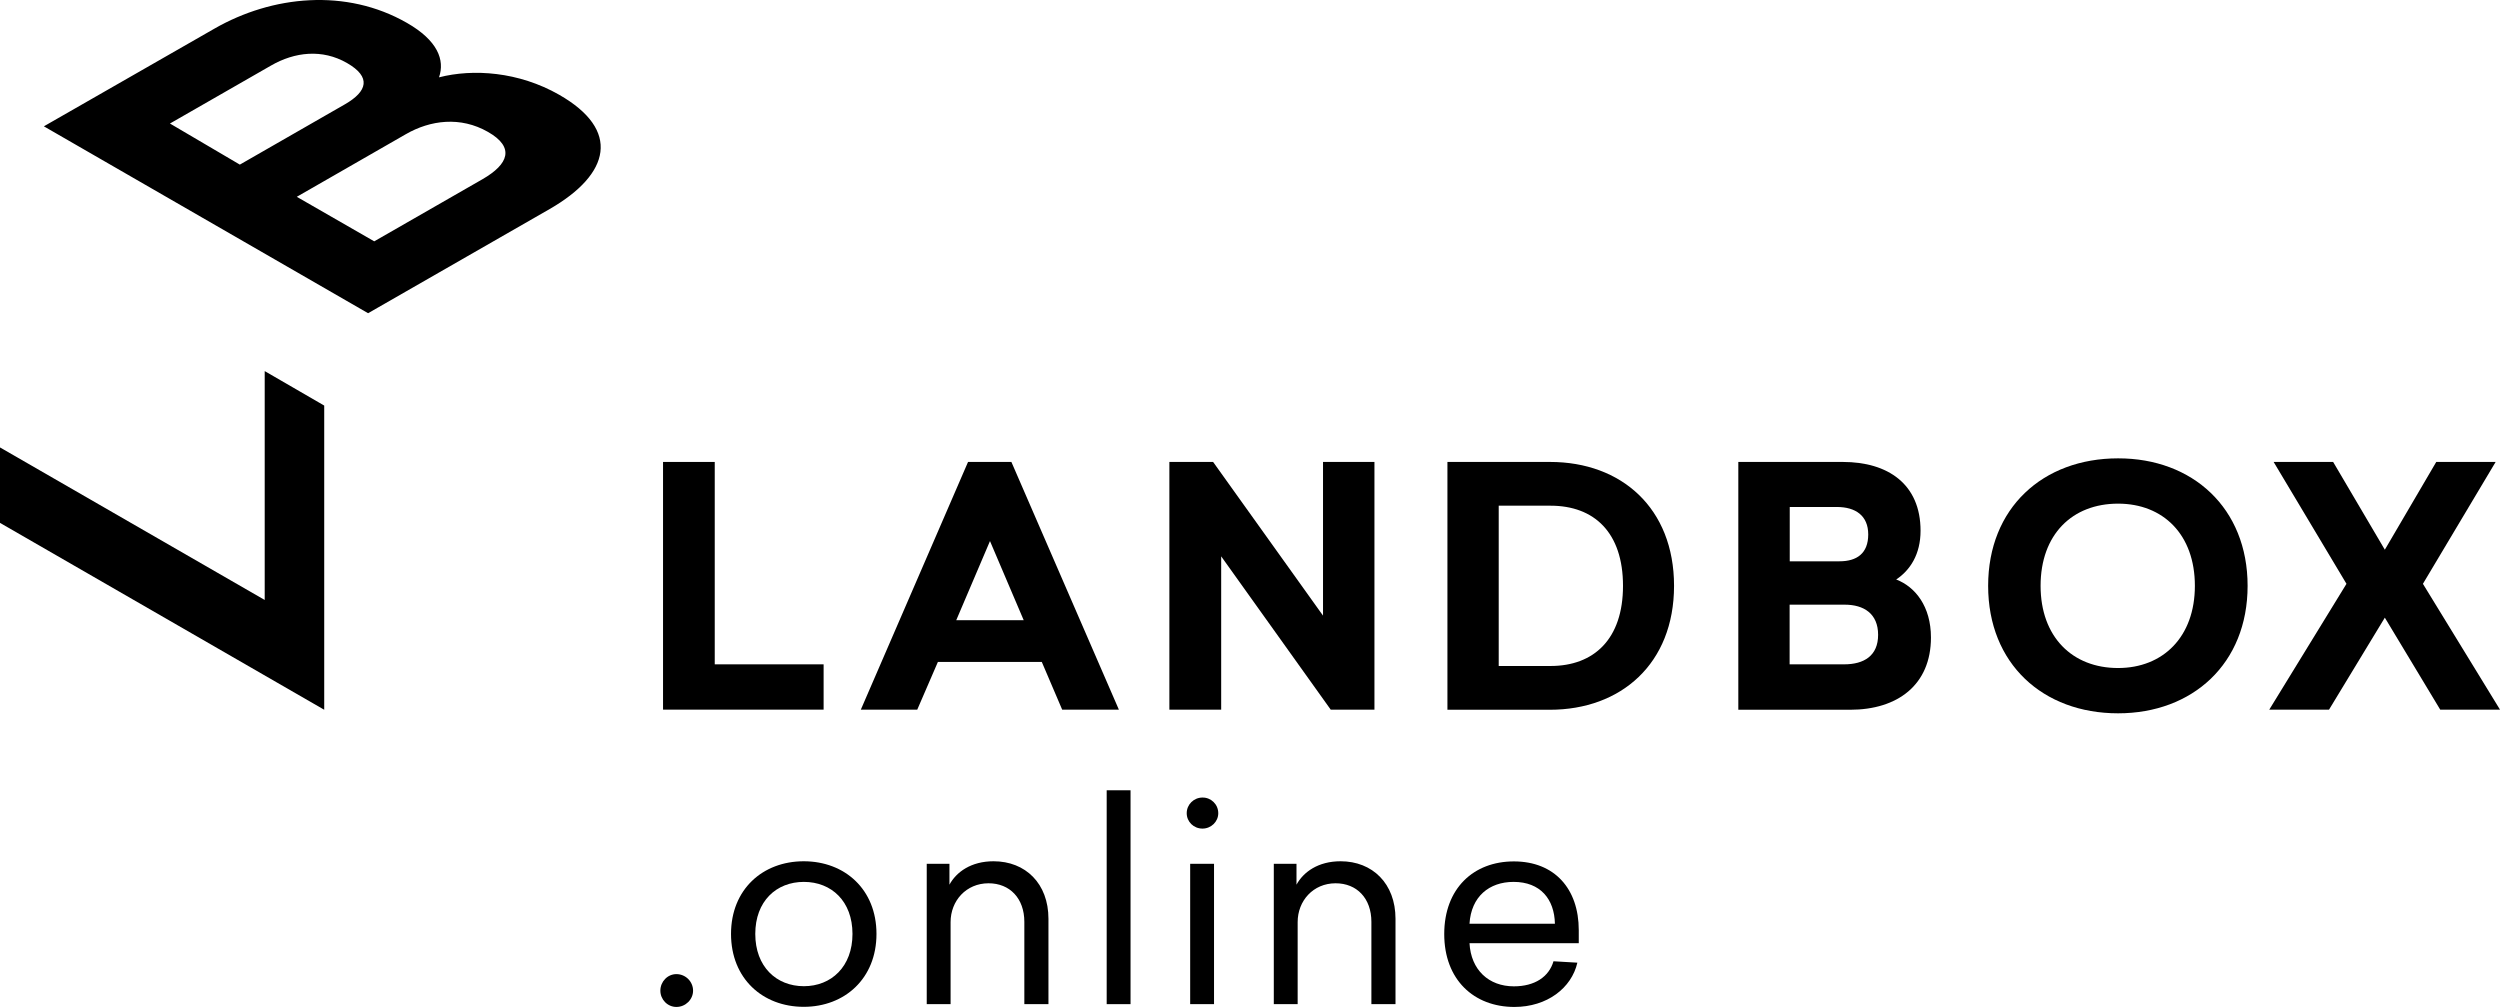
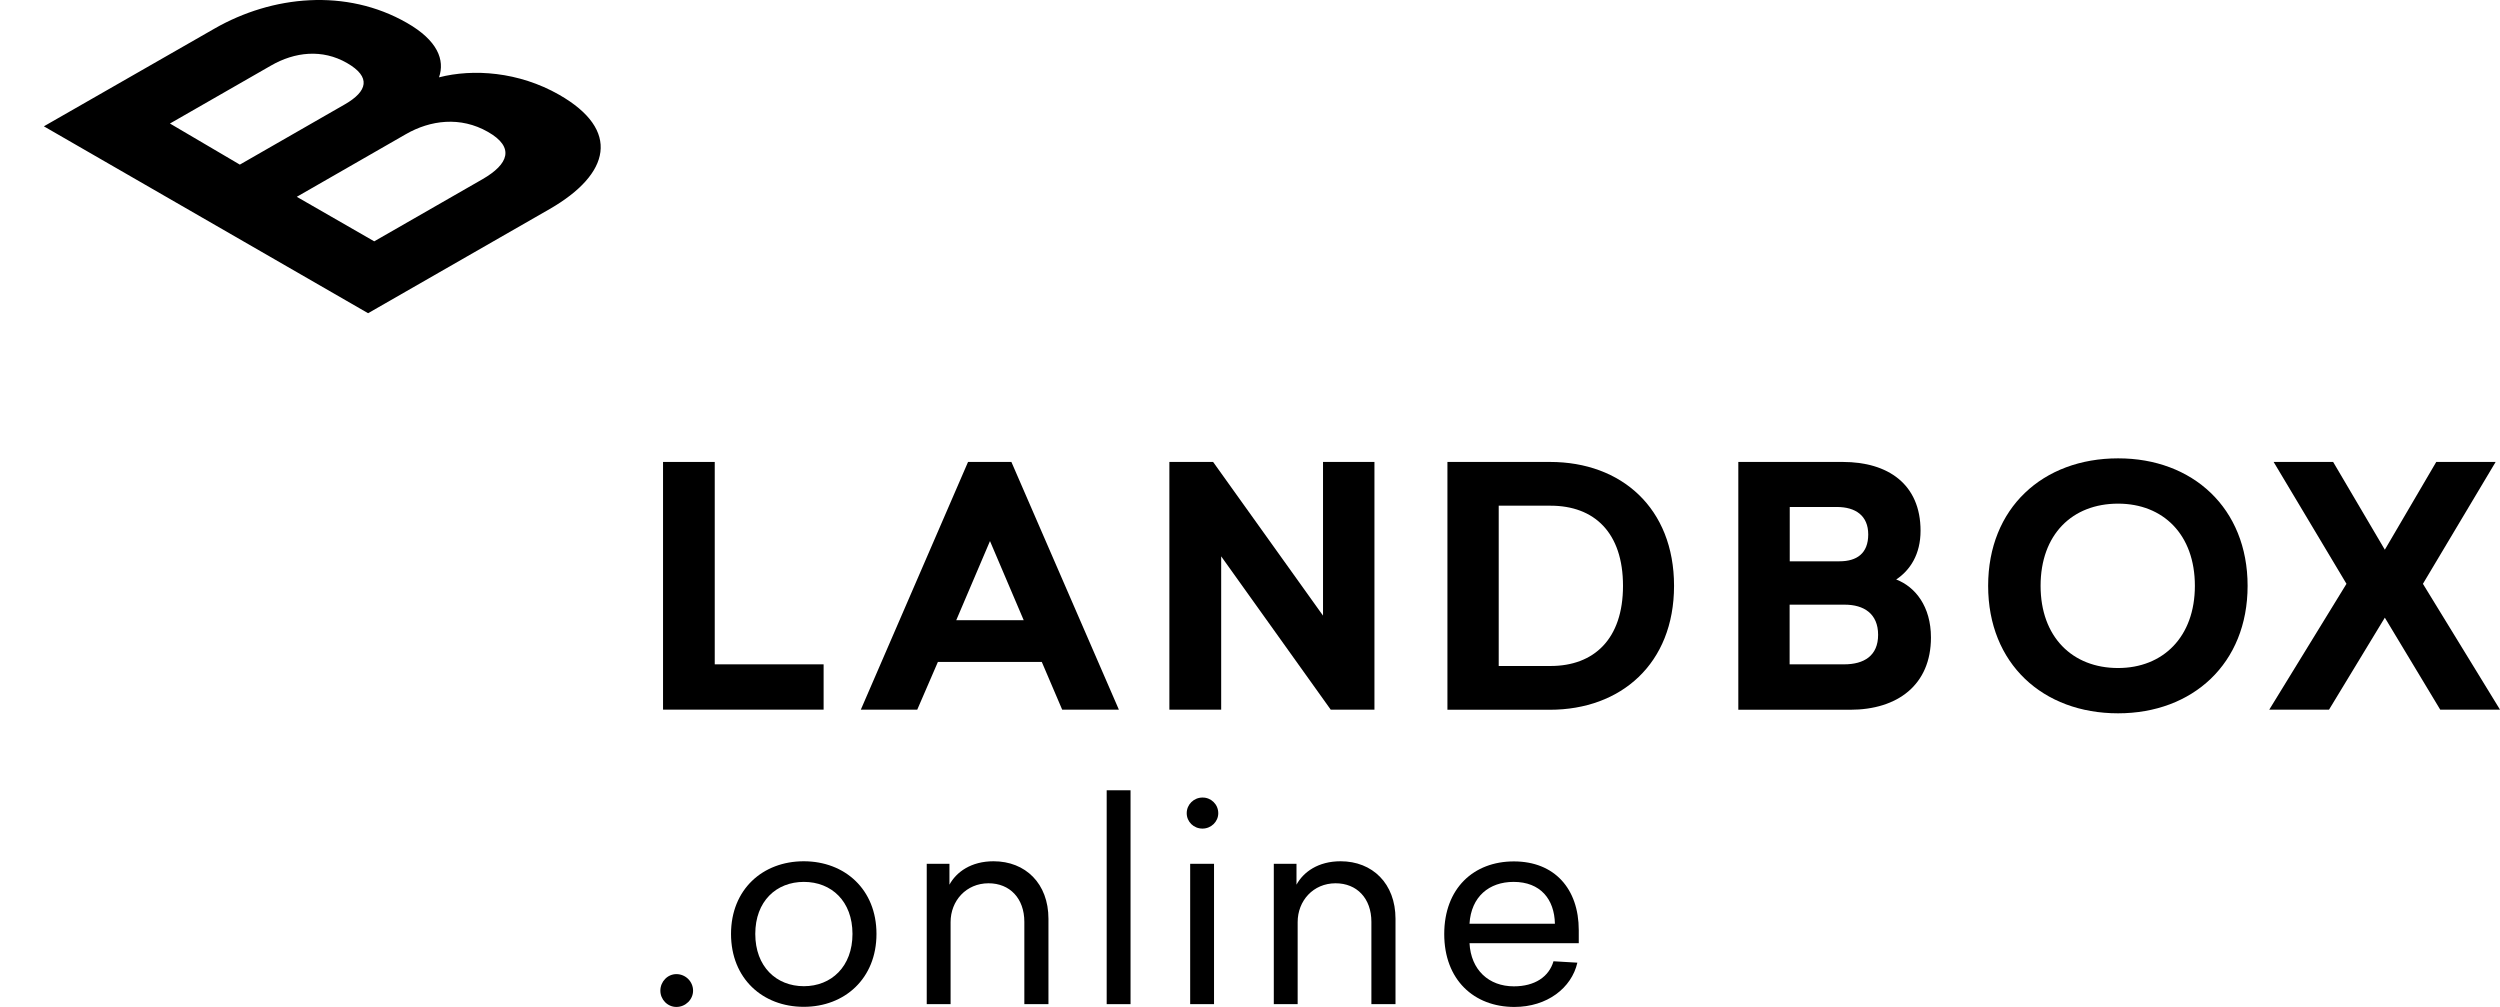
<svg xmlns="http://www.w3.org/2000/svg" width="144" height="58" viewBox="0 0 144 58" fill="none">
-   <path d="M18.675 23.361V40.882L0 30.118V25.772L15.247 34.558V21.375L18.675 23.361Z" fill="black" />
  <path d="M13.815 9.482L19.88 6.001C21.158 5.261 21.401 4.44 19.983 3.627C18.565 2.814 16.984 2.982 15.602 3.781L9.789 7.115L13.815 9.482ZM21.556 13.901L27.799 10.318C29.284 9.46 29.675 8.493 28.109 7.599C26.521 6.69 24.785 6.917 23.374 7.731L17.095 11.336L21.556 13.901ZM32.209 5.459C35.762 7.489 35.171 10.017 31.662 12.04L21.202 18.041L2.527 7.276L12.352 1.649C15.684 -0.264 19.939 -0.689 23.44 1.319C25.206 2.33 25.634 3.451 25.287 4.455C27.245 3.95 29.875 4.125 32.209 5.459Z" fill="black" />
  <path d="M47.44 38.266V40.875H38.191V26.608H41.169V38.266H47.44Z" fill="black" />
  <path d="M58.965 35.723L57.023 31.165L55.08 35.723H58.965ZM61.181 40.875L60.007 38.127H54.023L52.834 40.875H49.584L55.759 26.608H58.256L64.447 40.875H61.181Z" fill="black" />
  <path d="M76.649 40.875L70.34 32.045V40.875H67.356V26.608H69.875L76.206 35.46V26.608H79.168V40.875H76.649Z" fill="black" />
  <path d="M86.326 38.361H89.311C91.808 38.361 93.485 36.815 93.485 33.745C93.485 30.674 91.83 29.128 89.311 29.128H86.326V38.361ZM89.289 26.608C93.381 26.608 96.425 29.26 96.425 33.745C96.425 38.23 93.367 40.882 89.274 40.882H83.372V26.608H89.289Z" fill="black" />
  <path d="M103.089 38.266H106.221C107.374 38.266 108.179 37.768 108.179 36.566C108.179 35.342 107.352 34.829 106.258 34.829H103.082V38.266H103.089ZM103.089 32.331H105.956C106.953 32.331 107.61 31.876 107.61 30.784C107.61 29.7 106.879 29.202 105.8 29.202H103.089V32.331ZM106.148 26.608C108.741 26.608 110.624 27.883 110.624 30.572C110.624 31.927 110.026 32.843 109.221 33.379C110.314 33.796 111.223 34.925 111.223 36.72C111.223 39.446 109.302 40.882 106.569 40.882H100.127V26.608H106.148Z" fill="black" />
  <path d="M117.538 33.744C117.538 36.682 119.363 38.478 122 38.478C124.593 38.478 126.425 36.682 126.425 33.744C126.425 30.791 124.601 29.01 122 29.01C119.363 29.01 117.538 30.784 117.538 33.744ZM129.462 33.744C129.462 38.229 126.292 41.087 122 41.087C117.671 41.087 114.517 38.229 114.517 33.744C114.517 29.259 117.671 26.401 122 26.401C126.285 26.394 129.462 29.259 129.462 33.744Z" fill="black" />
  <path d="M144 40.875H140.557L137.366 35.577L134.152 40.875H130.71L135.157 33.628L130.961 26.608H134.389L137.366 31.664L140.328 26.608H143.749L139.56 33.628L144 40.875Z" fill="black" />
  <path d="M39.921 57.062C39.921 57.567 39.492 58 38.961 58C38.451 58 38.037 57.575 38.037 57.062C38.037 56.541 38.451 56.109 38.961 56.109C39.492 56.109 39.921 56.541 39.921 57.062Z" fill="black" />
  <path d="M43.504 53.794C43.504 55.677 44.715 56.805 46.303 56.805C47.884 56.805 49.103 55.677 49.103 53.794C49.103 51.91 47.892 50.797 46.303 50.797C44.715 50.797 43.504 51.91 43.504 53.794ZM50.485 53.794C50.485 56.358 48.66 57.993 46.296 57.993C43.932 57.993 42.107 56.366 42.107 53.794C42.107 51.229 43.932 49.609 46.296 49.609C48.66 49.609 50.485 51.229 50.485 53.794Z" fill="black" />
  <path d="M60.391 52.922V57.839H59.002V53.097C59.002 51.749 58.167 50.877 56.941 50.877C55.648 50.877 54.754 51.888 54.754 53.112V57.839H53.38V49.756H54.688V50.958C55.087 50.225 55.936 49.609 57.229 49.609C59.069 49.609 60.391 50.892 60.391 52.922Z" fill="black" />
  <path d="M65.119 45.52H63.745V57.839H65.119V45.52Z" fill="black" />
  <path d="M70.172 46.84C70.172 47.331 69.758 47.727 69.263 47.727C68.753 47.727 68.355 47.331 68.355 46.84C68.355 46.334 68.768 45.939 69.263 45.939C69.751 45.931 70.172 46.327 70.172 46.84ZM68.554 49.756H69.928V57.839H68.554V49.756Z" fill="black" />
  <path d="M80.381 52.922V57.839H78.992V53.097C78.992 51.749 78.158 50.877 76.931 50.877C75.638 50.877 74.745 51.888 74.745 53.112V57.839H73.371V49.756H74.678V50.958C75.077 50.225 75.927 49.609 77.219 49.609C79.051 49.609 80.381 50.892 80.381 52.922Z" fill="black" />
  <path d="M84.643 53.208H89.563C89.534 51.793 88.728 50.797 87.184 50.797C85.781 50.797 84.739 51.639 84.643 53.208ZM84.643 54.321C84.725 55.875 85.759 56.813 87.199 56.813C88.396 56.813 89.216 56.271 89.482 55.369L90.856 55.45C90.524 56.908 89.113 58 87.229 58C84.894 58 83.188 56.432 83.188 53.801C83.188 51.17 84.88 49.617 87.199 49.617C89.534 49.617 90.937 51.185 90.937 53.581V54.329H84.643V54.321Z" fill="black" />
</svg>